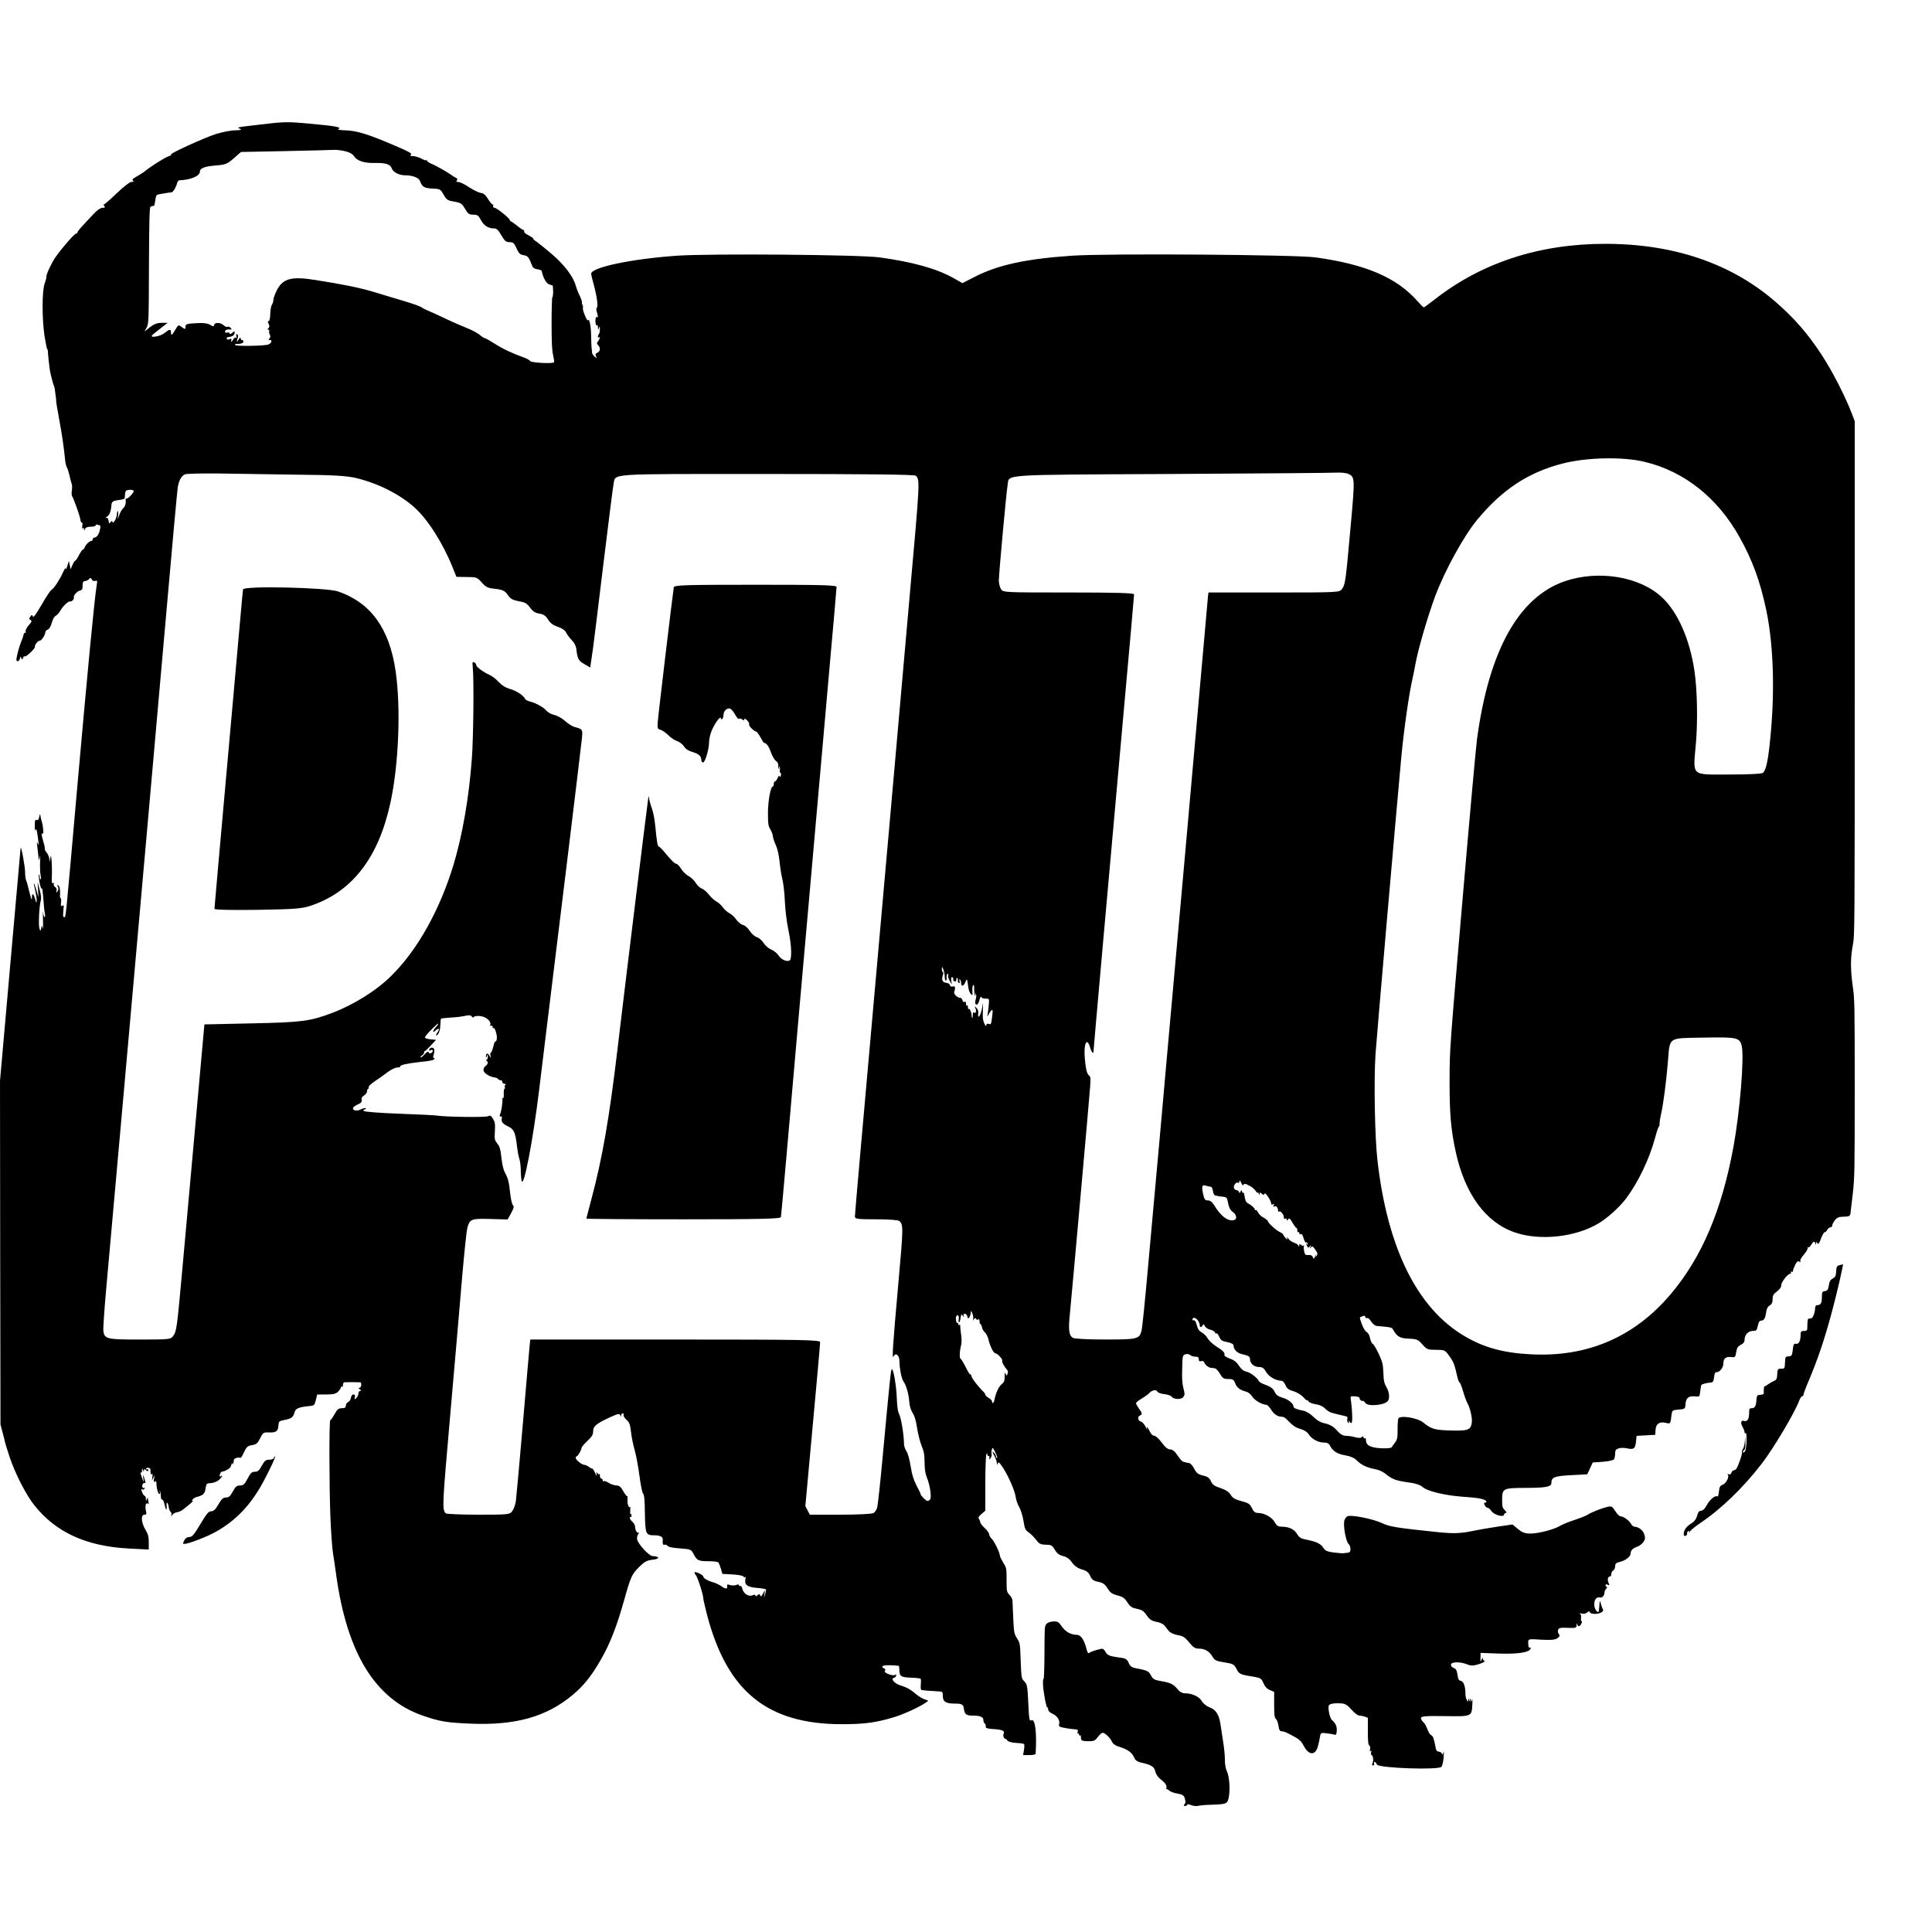
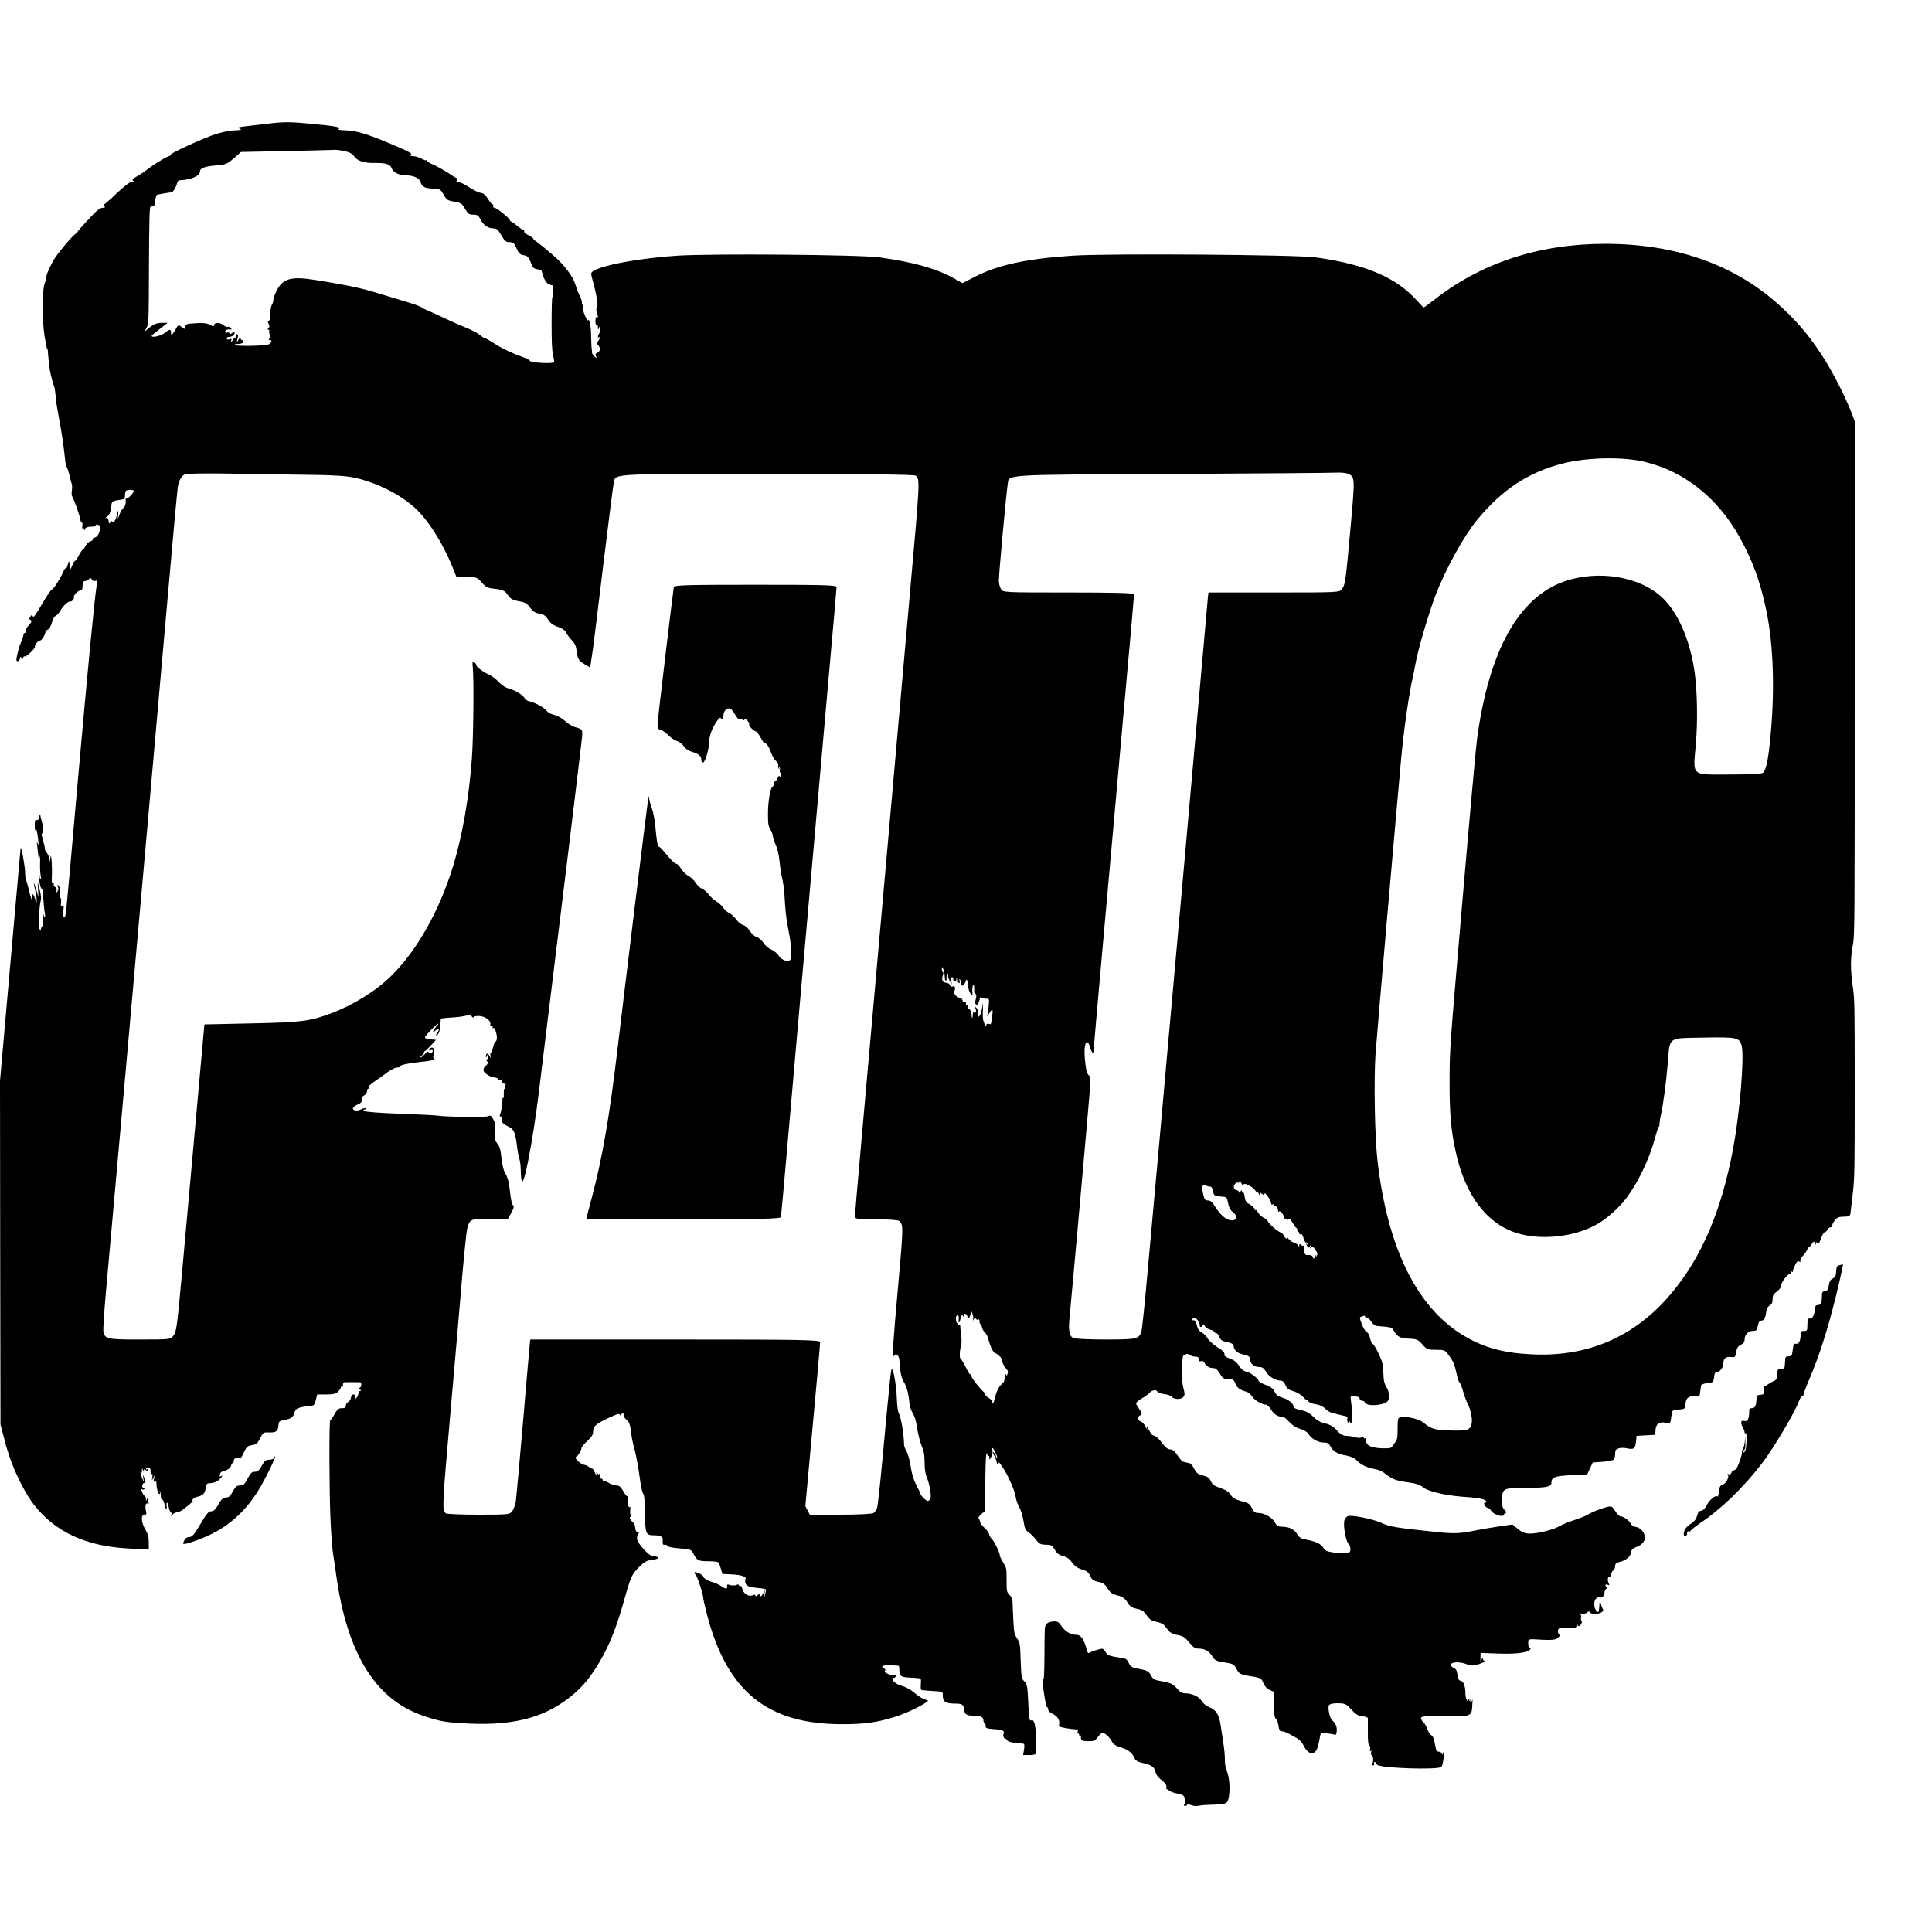
<svg xmlns="http://www.w3.org/2000/svg" width="180pt" height="180pt" viewBox="0 0 180 180" preserveAspectRatio="xMidYMid meet">
  <g transform="translate(0,180) scale(0.009,-0.016)" fill="#000000" stroke="none">
    <path d="M2685 10524 c-246 -16 -236 -15 -200 -24 22 -6 7 -8 -52 -9 -44 0 -132 -10 -195 -21 -120 -21 -493 -117 -468 -120 8 -2 -3 -6 -25 -10 -41 -8 -185 -59 -240 -85 -17 -8 -57 -22 -88 -32 -43 -13 -53 -19 -40 -25 13 -5 9 -7 -15 -7 -20 -1 -78 -26 -153 -66 -66 -36 -126 -65 -132 -65 -7 0 -6 -4 3 -10 11 -7 7 -10 -18 -10 -21 0 -58 -14 -95 -37 -128 -76 -162 -98 -165 -105 -2 -5 -8 -8 -14 -8 -21 0 -203 -122 -238 -159 -52 -55 -70 -80 -70 -94 0 -7 -8 -23 -17 -37 -29 -41 -29 -206 -2 -307 13 -45 26 -80 29 -78 3 2 6 -4 6 -13 1 -19 12 -76 20 -107 6 -22 36 -87 44 -95 5 -5 8 -15 15 -50 2 -8 4 -17 5 -20 1 -3 2 -9 1 -13 -1 -5 14 -55 32 -110 29 -88 45 -148 63 -244 2 -12 10 -28 17 -35 7 -7 19 -29 27 -48 7 -19 17 -40 22 -47 5 -6 6 -23 2 -38 -4 -15 -3 -30 2 -34 15 -11 82 -116 86 -137 2 -10 9 -18 15 -17 6 1 9 -6 5 -19 -3 -14 -1 -19 6 -14 7 4 12 1 12 -6 0 -10 2 -10 9 1 6 9 27 14 60 14 28 0 51 3 51 7 0 5 8 7 17 5 10 -2 22 -4 26 -4 13 -1 3 -34 -16 -53 -9 -10 -26 -18 -37 -18 -11 0 -20 -4 -20 -10 0 -5 -7 -10 -15 -10 -19 0 -58 -21 -68 -37 -4 -7 -13 -13 -19 -13 -6 0 -24 -15 -40 -32 -16 -18 -34 -33 -39 -33 -6 0 -19 -11 -29 -25 l-19 -25 -9 25 -9 24 -16 -29 c-9 -17 -16 -24 -17 -16 0 8 -12 -2 -27 -21 -37 -45 -93 -94 -119 -102 -11 -3 -58 -43 -103 -87 -60 -58 -86 -78 -91 -68 -7 10 -12 10 -25 -1 -16 -13 -16 -15 1 -20 16 -6 13 -11 -19 -31 -21 -13 -35 -30 -32 -37 3 -7 0 -10 -5 -7 -6 3 -13 -2 -17 -12 -3 -10 -15 -29 -26 -43 -19 -25 -47 -85 -47 -101 0 -16 30 -10 37 7 5 13 7 13 14 2 7 -11 11 -10 18 2 6 8 13 12 16 8 8 -8 108 44 106 55 -3 13 31 36 53 37 18 0 56 35 56 50 0 5 11 11 25 14 16 4 32 20 42 41 10 21 26 36 42 40 14 4 35 18 48 31 22 24 84 56 100 52 15 -3 43 14 38 23 -8 11 36 38 66 41 19 2 24 8 24 27 0 21 5 26 28 28 16 1 34 7 42 13 9 7 16 6 24 -3 6 -8 22 -12 36 -10 23 5 24 4 15 -28 -24 -88 -89 -468 -195 -1139 -134 -856 -123 -790 -141 -790 -12 0 -13 8 -8 37 6 32 5 35 -11 29 -14 -5 -17 -2 -13 19 3 14 1 25 -4 25 -5 0 -8 6 -7 13 4 32 -2 55 -17 61 -14 5 -15 4 -5 -7 9 -11 8 -17 -4 -27 -13 -11 -14 -10 -10 3 4 10 -1 17 -14 22 -12 4 -18 11 -15 17 5 7 2 9 -8 6 -12 -5 -14 3 -11 45 2 29 0 68 -3 87 -7 34 -7 34 -14 10 -7 -22 -8 -23 -9 -4 -1 12 -13 29 -27 39 -14 9 -23 19 -20 22 2 3 -4 22 -15 41 -21 41 -24 56 -8 47 13 -9 8 42 -8 70 -6 11 -12 25 -13 30 -3 18 -8 17 -15 -4 -4 -13 -13 -18 -25 -16 -17 3 -20 -2 -20 -33 0 -24 3 -32 9 -24 6 9 12 0 20 -32 14 -55 14 -65 0 -46 -8 11 -9 8 -4 -14 3 -15 9 -42 12 -60 7 -31 7 -31 15 -6 5 16 6 7 3 -28 -2 -29 0 -64 5 -77 6 -16 6 -25 0 -25 -6 0 -10 7 -10 17 0 9 -3 13 -7 10 -9 -9 18 -88 28 -81 8 4 11 -12 23 -96 2 -19 7 -43 11 -52 4 -10 3 -18 -3 -18 -6 0 -13 12 -16 28 -2 15 -3 -4 -1 -43 2 -38 0 -61 -4 -51 -7 19 -8 19 -15 0 -7 -18 -8 -18 -18 0 -11 20 -3 124 13 160 8 16 5 32 -11 66 l-21 45 5 -45 4 -45 -23 45 c-27 51 -33 47 -10 -7 8 -19 15 -45 15 -57 -1 -17 -4 -15 -18 12 -19 34 -32 33 -32 -2 0 -12 -11 6 -25 38 -13 32 -29 64 -34 69 -6 6 -11 27 -11 45 0 38 -43 166 -47 142 -2 -8 -50 -316 -108 -685 l-105 -669 2 -1001 3 -1000 22 -47 c13 -26 23 -49 23 -52 0 -3 22 -43 49 -89 58 -98 169 -220 255 -281 223 -159 540 -240 979 -253 l207 -6 0 41 c0 34 -6 47 -35 75 -44 42 -49 87 -10 87 22 0 24 2 14 27 -10 27 4 48 25 36 5 -4 7 1 3 11 -4 10 -7 21 -7 24 0 4 -5 0 -10 -8 -8 -13 -10 -12 -10 3 0 9 -6 17 -13 17 -7 0 -18 10 -26 21 -11 19 -11 21 3 16 8 -3 18 -1 22 5 4 6 3 8 -4 4 -6 -3 -14 -1 -18 5 -8 13 15 31 29 22 5 -3 3 5 -3 18 -18 35 -23 38 -16 9 6 -20 5 -22 -4 -10 -22 31 -33 53 -21 46 6 -4 11 0 11 11 0 15 2 16 10 3 7 -11 10 -11 10 -2 0 8 5 10 13 5 18 -11 38 -13 31 -2 -3 5 -10 6 -16 3 -6 -4 -8 -2 -5 4 7 10 47 5 45 -7 -2 -20 3 -31 14 -25 8 5 9 0 5 -17 -6 -23 -6 -24 10 -4 15 19 15 19 8 -4 -6 -20 -4 -23 9 -18 11 5 16 1 16 -14 0 -26 17 -59 31 -59 6 0 7 6 3 13 -4 7 -3 9 2 4 5 -5 9 -18 9 -30 1 -13 6 -21 14 -19 7 1 18 -11 24 -28 13 -34 28 -41 22 -10 -6 29 13 25 21 -4 3 -14 12 -27 21 -30 8 -4 11 -11 7 -18 -6 -10 -3 -9 9 0 9 8 31 15 49 16 18 1 47 9 63 16 73 32 109 50 100 50 -21 0 13 20 40 23 67 9 85 19 93 49 7 29 11 31 57 32 28 1 65 10 83 19 33 18 44 31 17 21 -11 -5 -13 -2 -9 10 3 9 15 17 25 17 10 1 22 2 27 4 49 13 60 19 68 38 6 12 9 16 7 9 -1 -7 2 -10 7 -7 6 3 10 13 10 21 0 12 38 20 72 15 4 0 20 15 35 34 25 30 37 36 82 40 45 4 57 10 84 40 29 33 35 35 87 34 76 -2 98 6 102 39 3 25 7 27 58 33 77 8 95 16 108 43 11 25 40 32 162 39 40 2 47 5 59 34 l15 33 94 0 c71 0 101 4 123 17 16 10 29 21 29 26 0 4 5 5 10 2 6 -3 10 1 10 9 0 9 6 16 13 17 14 1 147 1 165 0 19 -1 14 -31 -5 -32 -15 0 -15 -2 2 -9 17 -7 17 -9 3 -9 -10 -1 -18 -8 -18 -16 0 -8 -10 -19 -22 -26 -18 -10 -20 -9 -15 5 5 12 1 16 -14 16 -12 0 -23 -8 -26 -19 -3 -11 -16 -22 -29 -25 -13 -4 -24 -13 -24 -21 0 -11 -11 -15 -41 -15 -34 0 -47 -6 -76 -35 -19 -19 -39 -35 -44 -35 -13 0 -11 -403 2 -574 6 -78 17 -166 25 -196 9 -30 24 -89 34 -130 112 -456 402 -722 891 -819 185 -36 250 -42 511 -48 459 -10 776 41 1043 166 114 53 196 110 293 205 95 92 166 194 242 346 70 141 80 152 157 196 56 31 79 38 143 42 74 5 70 19 -6 21 -35 1 -147 69 -158 96 -4 11 0 23 11 32 10 8 13 12 8 9 -16 -7 -40 11 -40 31 0 10 -12 24 -27 31 -16 7 -28 18 -28 23 0 6 4 8 8 5 5 -3 9 1 9 9 0 8 -4 12 -9 9 -5 -3 -6 7 -4 21 3 15 2 25 -1 21 -12 -12 -31 16 -27 40 2 13 1 23 -4 22 -5 -2 -23 12 -41 30 -25 24 -41 32 -69 32 -20 0 -56 7 -80 15 -24 9 -48 13 -53 10 -5 -4 -9 -1 -9 4 0 6 -7 11 -15 11 -8 0 -15 8 -15 17 0 9 -3 13 -7 10 -3 -4 -12 -2 -20 5 -11 9 -12 7 -7 -8 5 -12 -1 -10 -15 8 -12 15 -25 27 -29 26 -4 -1 -20 4 -35 10 -16 7 -36 12 -46 12 -27 0 -91 29 -91 40 0 6 4 10 10 10 12 0 50 37 50 49 0 4 27 23 60 40 48 26 60 37 60 56 0 30 32 45 174 82 81 21 100 23 107 12 6 -10 9 -11 9 -1 0 6 7 12 16 12 8 0 12 -4 9 -10 -3 -5 10 -17 29 -27 32 -15 39 -25 51 -83 5 -25 20 -63 40 -105 13 -27 33 -90 45 -140 12 -52 27 -95 37 -102 13 -10 17 -34 19 -115 4 -122 9 -128 98 -128 57 0 89 -9 87 -24 -4 -25 1 -34 17 -31 9 1 22 0 27 -4 18 -10 39 -13 145 -18 99 -4 106 -6 130 -32 34 -38 50 -42 155 -42 50 0 95 -3 101 -7 6 -4 18 -21 27 -37 l15 -30 109 -3 c59 -2 110 -8 111 -13 2 -5 9 -6 15 -2 6 4 8 0 4 -9 -13 -36 14 -49 113 -54 52 -2 96 -7 99 -9 2 -3 -1 -15 -8 -27 l-12 -23 5 24 5 23 -21 -22 c-15 -16 -23 -19 -28 -10 -6 9 -13 9 -29 1 -12 -7 -21 -8 -21 -2 0 6 -11 6 -28 2 -38 -11 -95 8 -107 37 -5 12 -16 20 -22 17 -7 -2 -13 0 -13 4 0 5 -12 6 -27 2 -16 -4 -44 -4 -65 -1 -28 6 -35 4 -31 -7 7 -17 -18 -17 -61 1 -18 7 -53 17 -77 21 -59 9 -109 25 -109 35 0 9 -82 31 -90 24 -2 -3 3 -10 12 -15 18 -10 78 -114 78 -135 0 -7 19 -52 41 -101 209 -444 625 -633 1395 -633 227 0 352 9 534 40 103 17 273 61 340 88 24 9 23 10 -15 16 -22 4 -62 17 -90 30 -55 27 -100 41 -158 51 -46 7 -87 25 -87 37 0 4 6 8 14 8 8 0 18 5 22 12 5 8 2 9 -10 5 -23 -9 -123 13 -106 23 9 6 7 10 -9 15 -52 16 11 23 152 15 4 0 7 -11 7 -24 0 -37 18 -43 119 -45 52 -1 98 -4 101 -6 4 -2 5 -18 2 -35 -3 -20 0 -30 9 -31 15 -2 106 -6 177 -8 38 -1 42 -3 42 -26 0 -34 31 -45 123 -45 75 0 90 -5 95 -30 7 -32 25 -40 91 -40 80 0 111 -8 111 -26 0 -8 6 -17 14 -20 8 -3 13 -11 10 -18 -3 -8 17 -12 68 -14 101 -3 132 -10 118 -27 -7 -9 -6 -16 5 -25 8 -7 15 -9 15 -6 0 4 6 1 14 -6 8 -9 42 -15 92 -17 43 -1 82 -4 85 -7 4 -2 4 -18 -1 -34 l-9 -30 65 0 c35 0 64 3 65 8 13 124 -5 204 -42 195 -23 -6 -26 2 -34 97 -8 103 -12 113 -44 131 -27 16 -28 20 -35 119 -6 99 -7 104 -38 130 -29 26 -32 34 -39 116 -4 49 -8 96 -8 104 -1 9 -14 24 -31 33 -29 17 -30 21 -30 87 0 67 -1 71 -35 101 -19 18 -35 36 -35 42 0 16 -57 82 -84 97 -14 7 -26 19 -26 26 0 6 -21 23 -46 36 -25 13 -46 28 -47 34 0 5 -6 14 -13 19 -11 8 -4 14 26 29 l40 19 0 156 c0 86 5 163 10 171 6 10 10 11 10 2 0 -6 6 -11 13 -10 6 2 11 -3 9 -11 -3 -12 0 -12 12 -2 9 7 14 17 11 21 -3 5 -2 17 2 27 7 17 11 16 36 -14 16 -18 24 -33 18 -33 -6 0 -11 4 -11 10 0 5 -10 15 -22 21 -20 10 -20 8 5 -18 15 -16 27 -36 27 -44 0 -10 2 -11 8 -2 6 10 14 9 32 -5 61 -45 145 -148 154 -188 4 -17 20 -44 36 -59 17 -17 36 -50 45 -81 13 -46 19 -54 56 -68 23 -9 57 -29 77 -44 29 -22 45 -26 98 -27 55 0 66 -3 93 -29 23 -22 45 -31 85 -37 38 -5 67 -16 93 -37 27 -21 57 -33 103 -41 50 -8 69 -17 85 -37 18 -22 33 -29 83 -35 48 -5 69 -13 96 -37 34 -30 47 -34 134 -47 28 -5 54 -17 72 -35 21 -20 44 -31 77 -35 79 -10 88 -13 126 -43 27 -22 51 -31 98 -36 35 -3 72 -13 83 -21 12 -8 32 -23 45 -32 14 -10 52 -20 90 -24 55 -5 76 -12 120 -42 43 -30 63 -37 100 -37 63 0 109 -15 142 -46 23 -22 39 -27 124 -34 90 -8 100 -11 125 -38 28 -31 36 -33 191 -47 58 -6 69 -10 88 -36 14 -19 36 -33 66 -40 l45 -11 0 -74 c0 -62 3 -75 19 -84 11 -5 22 -23 26 -40 5 -22 13 -30 28 -31 30 -1 41 -3 127 -29 56 -16 83 -30 105 -55 53 -58 123 -59 149 -2 8 17 17 42 21 55 6 22 11 23 68 19 34 -2 71 -6 82 -8 15 -3 21 2 23 22 3 26 -11 44 -51 64 -22 11 -44 72 -30 85 9 9 57 14 128 11 39 -1 63 -9 105 -36 30 -19 66 -35 81 -35 15 0 41 -3 58 -6 l31 -7 0 -77 c0 -60 3 -79 15 -84 9 -3 12 -12 8 -22 -4 -12 -3 -15 5 -10 8 5 10 2 6 -8 -3 -9 -2 -16 4 -16 16 0 23 -31 11 -46 -9 -11 -8 -14 5 -14 10 0 14 5 11 10 -10 16 17 12 29 -5 16 -21 642 -33 668 -13 10 7 20 33 23 58 3 29 2 38 -3 26 -6 -14 -11 -16 -16 -8 -4 7 -18 12 -32 12 -15 0 -27 7 -30 17 -18 57 -29 74 -48 79 -13 3 -30 19 -40 35 -10 17 -29 35 -42 41 -13 6 -24 17 -24 24 0 10 51 13 250 11 281 -2 275 -4 282 73 3 25 3 36 1 26 -4 -16 -7 -17 -14 -5 -7 12 -9 12 -9 -1 0 -13 -1 -13 -10 0 -8 12 -10 12 -10 1 0 -11 -3 -11 -15 -1 -8 7 -15 23 -15 36 0 44 -18 72 -46 76 -22 2 -30 10 -36 36 -7 25 -15 34 -38 39 -17 3 -30 12 -30 19 0 18 97 19 169 2 40 -9 66 -8 123 2 40 8 65 15 56 18 -10 2 -18 8 -18 15 0 6 -6 3 -13 -7 -11 -16 -13 -14 -11 11 l1 28 200 -4 c190 -3 305 7 318 29 3 4 -1 7 -8 6 -13 -1 -17 5 -17 33 0 17 8 18 135 13 97 -3 143 -1 166 8 27 12 29 15 16 25 -10 7 -13 16 -7 25 7 11 30 13 99 11 82 -2 91 -1 92 16 0 10 3 13 6 6 6 -17 28 -16 43 2 7 9 8 15 2 15 -5 0 -8 9 -5 19 3 13 -1 21 -14 25 -10 3 -1 3 19 0 21 -3 47 0 59 7 15 7 24 8 28 1 8 -13 87 -13 121 0 13 5 20 12 14 16 -5 4 -15 18 -21 32 -9 19 -12 21 -14 8 -1 -10 -3 -22 -4 -28 -1 -5 -3 -14 -4 -19 -2 -20 -40 2 -46 27 -8 32 18 55 56 50 25 -4 49 11 49 31 0 6 8 15 18 20 9 6 11 11 5 11 -7 0 -13 4 -13 9 0 5 10 7 23 3 19 -5 20 -4 9 11 -15 18 -8 37 14 37 8 0 14 6 14 14 0 8 9 18 20 21 11 3 20 15 20 25 0 15 10 20 48 25 60 8 112 31 112 49 0 18 23 31 70 40 19 3 46 15 60 25 21 17 23 22 13 44 -11 25 -61 47 -105 47 -9 0 -23 7 -32 15 -20 21 -79 45 -108 45 -13 0 -39 14 -57 31 -32 28 -37 30 -85 24 -63 -9 -166 -32 -203 -46 -16 -6 -76 -19 -134 -30 -58 -10 -125 -26 -149 -34 -60 -21 -224 -45 -309 -45 -53 0 -82 6 -126 26 l-58 27 -146 -12 c-80 -7 -180 -16 -221 -21 -171 -20 -229 -22 -417 -11 -411 24 -489 31 -563 51 -96 26 -333 52 -364 40 -13 -5 -26 -16 -30 -25 -12 -33 17 -121 45 -136 11 -5 19 -19 19 -29 0 -16 -7 -20 -32 -22 -18 -1 -40 -2 -48 -3 -8 0 -52 2 -97 5 -65 5 -88 11 -105 28 -25 23 -76 36 -178 47 -50 5 -71 12 -91 31 -31 29 -81 43 -156 44 -43 0 -56 5 -76 25 -26 29 -109 55 -172 55 -32 0 -46 6 -66 29 -21 24 -37 30 -109 40 -65 10 -91 18 -110 37 -18 16 -49 28 -105 39 -61 11 -84 20 -100 40 -15 19 -34 27 -82 33 -51 7 -67 14 -91 40 -18 19 -41 33 -56 33 -14 1 -30 3 -36 4 -5 1 -16 3 -24 4 -8 0 -33 17 -56 36 -30 25 -52 35 -76 35 -25 0 -50 11 -88 40 -30 23 -64 40 -79 40 -15 0 -33 10 -45 25 -21 26 -38 34 -26 13 3 -7 -4 -1 -17 14 -13 15 -35 28 -48 30 -31 4 -39 28 -12 35 28 7 27 15 -9 41 -16 13 -30 26 -30 31 0 4 26 16 58 27 31 10 68 25 81 33 27 17 73 21 83 7 3 -5 35 -12 70 -14 35 -2 69 -9 77 -15 21 -17 103 -18 122 -1 15 13 15 18 -1 52 -12 27 -15 57 -12 113 3 76 4 77 34 83 16 3 38 1 48 -4 10 -6 35 -10 54 -10 26 0 36 -4 36 -15 0 -11 7 -14 25 -11 14 3 28 -1 32 -8 9 -14 39 -28 68 -31 11 0 30 -2 42 -3 12 -1 36 -16 53 -32 26 -26 38 -30 85 -30 47 0 57 -3 71 -24 16 -26 52 -41 116 -50 20 -3 48 -16 62 -29 23 -21 102 -47 145 -47 10 0 32 -13 50 -29 30 -27 68 -41 115 -41 11 0 31 -6 42 -13 72 -41 92 -49 147 -58 36 -6 71 -18 82 -29 30 -28 100 -50 158 -50 37 0 54 -5 67 -20 26 -30 79 -48 161 -55 49 -5 88 -14 114 -29 46 -26 104 -42 190 -51 33 -3 78 -14 100 -24 77 -35 111 -42 232 -52 85 -6 134 -15 160 -28 47 -24 225 -48 403 -56 169 -6 242 -14 255 -26 5 -6 2 -9 -9 -9 -15 0 -16 -3 -6 -15 7 -8 20 -15 30 -15 9 0 27 -8 39 -19 25 -21 124 -38 129 -22 2 6 11 11 20 11 11 1 8 6 -10 16 -23 12 -28 21 -28 52 0 76 2 77 237 78 216 0 273 6 273 29 0 33 32 40 202 45 l169 5 29 35 28 34 103 4 c57 2 110 9 117 14 6 6 12 21 12 34 0 19 7 24 36 30 20 4 60 4 89 0 69 -8 83 -2 91 40 l6 33 97 3 96 3 3 28 c4 36 40 50 104 42 51 -7 50 -8 62 47 6 26 9 27 74 30 65 3 67 4 70 31 4 36 32 49 95 46 51 -3 51 -3 58 29 4 18 8 35 11 37 5 5 57 13 94 14 27 1 32 6 38 31 4 23 11 30 29 30 30 0 67 27 67 49 0 30 25 42 76 39 46 -3 48 -2 57 28 7 25 17 34 48 43 28 8 39 17 39 31 0 27 38 50 85 50 36 0 42 3 52 30 8 22 18 30 36 30 28 0 42 14 51 52 4 17 16 30 36 36 23 8 30 17 30 37 0 21 8 29 45 45 30 13 45 25 45 38 0 17 75 70 93 64 4 -1 7 3 7 9 0 5 5 7 10 4 6 -3 10 -2 10 3 0 5 10 21 23 36 17 19 29 25 42 20 12 -5 16 -4 12 3 -4 6 13 23 38 38 24 16 41 33 38 38 -3 6 -2 7 4 4 5 -4 19 3 31 13 24 23 38 25 45 8 4 -10 6 -9 6 1 1 10 4 11 14 2 11 -8 19 -3 38 27 13 20 31 37 39 37 8 0 20 6 25 13 6 7 20 14 32 15 12 0 21 5 20 10 -1 5 11 19 26 30 22 17 42 22 93 22 48 0 65 4 69 15 2 8 13 62 25 119 19 96 20 140 20 615 0 480 -1 518 -20 591 -25 99 -25 166 0 240 20 57 20 84 20 1555 l0 1497 -26 39 c-70 104 -203 250 -319 350 -140 120 -275 208 -470 304 -459 225 -1056 340 -1768 340 -686 0 -1284 -111 -1770 -326 -55 -24 -103 -44 -108 -44 -5 0 -34 16 -65 36 -215 137 -531 214 -1054 255 -209 16 -2150 24 -2518 10 -480 -18 -775 -54 -1018 -125 l-121 -35 -94 30 c-176 55 -416 93 -764 120 -207 16 -1740 23 -2092 10 -469 -18 -893 -68 -893 -105 0 -6 9 -29 20 -50 35 -70 54 -137 40 -146 -9 -6 -9 -13 -1 -28 13 -25 14 -35 2 -28 -5 3 -11 -1 -15 -9 -7 -19 3 -47 15 -39 5 3 9 -3 9 -13 0 -15 2 -16 10 -3 8 12 10 11 10 -7 0 -12 -4 -25 -10 -28 -5 -3 -10 -11 -10 -16 0 -6 5 -7 10 -4 17 11 11 -7 -7 -21 -17 -13 -17 -15 0 -25 25 -15 21 -36 -9 -43 -21 -6 -23 -10 -14 -21 10 -12 8 -12 -14 -2 -14 7 -26 17 -27 22 0 6 -2 19 -5 30 -2 11 -4 45 -5 75 -1 51 -19 97 -31 85 -9 -10 -59 57 -54 71 3 7 1 16 -5 19 -5 4 -7 10 -5 14 3 3 -8 22 -24 40 -16 18 -34 45 -41 59 -22 49 -120 122 -244 181 -66 32 -137 64 -157 72 -21 7 -38 16 -38 19 0 4 -22 12 -50 20 -27 7 -47 17 -44 22 3 4 0 8 -6 8 -6 0 -36 11 -66 25 -30 14 -59 25 -63 25 -5 0 -11 3 -13 8 -5 12 -137 72 -159 72 -11 0 -17 5 -14 10 3 6 0 10 -7 10 -7 0 -29 15 -48 33 -25 22 -45 32 -70 33 -19 1 -73 15 -120 32 -47 18 -98 32 -115 32 -21 0 -26 3 -16 9 10 7 8 10 -10 16 -13 3 -33 10 -44 15 -36 15 -169 58 -205 65 -19 4 -41 12 -47 17 -7 6 -13 8 -13 5 0 -3 -21 1 -47 9 -25 8 -65 14 -87 15 -31 0 -36 2 -21 8 14 6 -23 18 -135 45 -304 74 -424 95 -545 97 -63 1 -89 4 -70 8 40 10 -45 18 -305 31 -230 12 -265 11 -515 -6z m884 -154 c48 -6 82 -17 95 -29 32 -28 106 -42 224 -40 105 1 153 -8 167 -31 14 -23 77 -41 143 -41 75 0 137 -14 149 -32 25 -38 43 -43 155 -46 51 -1 61 -5 91 -35 30 -30 41 -34 110 -40 68 -7 79 -11 111 -42 30 -29 42 -34 85 -34 42 0 54 -4 78 -30 30 -33 77 -50 135 -50 29 0 45 -8 78 -40 35 -34 48 -40 85 -40 37 0 47 -5 72 -36 24 -30 37 -37 74 -40 43 -4 52 -10 87 -60 8 -13 27 -20 55 -22 23 -1 43 -6 45 -10 13 -37 44 -70 73 -77 19 -4 36 -7 39 -7 3 0 5 -15 6 -34 0 -19 -3 -34 -8 -34 -4 0 -8 -68 -8 -150 0 -111 4 -160 15 -186 8 -20 13 -39 11 -43 -7 -10 -235 -4 -249 7 -6 6 -37 15 -67 21 -112 22 -217 50 -300 80 -47 17 -91 31 -98 31 -7 0 -33 9 -58 21 -25 11 -85 29 -132 39 -48 11 -148 35 -222 55 -74 20 -153 40 -175 45 -22 5 -52 13 -67 19 -26 10 -93 23 -293 56 -44 7 -134 23 -200 34 -145 25 -331 46 -615 71 -244 22 -332 8 -394 -60 -20 -22 -36 -47 -36 -56 0 -9 -7 -22 -15 -28 -8 -6 -16 -30 -17 -53 -2 -28 -8 -43 -17 -43 -11 0 -11 -3 0 -16 10 -13 10 -17 -2 -25 -12 -7 -12 -9 0 -9 8 0 11 -3 8 -7 -4 -3 -2 -13 5 -20 9 -11 9 -17 -3 -24 -11 -7 -11 -9 4 -9 29 0 19 -18 -15 -26 -41 -9 -338 -11 -344 -3 -2 4 2 7 9 6 43 -1 77 4 77 13 0 6 -7 10 -15 10 -8 0 -15 5 -15 11 0 6 -7 3 -16 -5 -21 -21 -27 -20 -15 3 8 14 7 20 -4 24 -10 4 -12 1 -8 -10 4 -10 2 -14 -4 -10 -6 4 -18 0 -26 -8 -18 -17 -31 -20 -22 -5 4 7 -2 9 -18 5 -14 -4 -27 -3 -30 2 -3 5 4 10 16 10 39 2 61 10 65 21 5 15 -4 15 -28 2 -11 -6 -21 -6 -24 -1 -3 5 -15 7 -26 4 -11 -3 -20 0 -20 6 0 10 25 15 60 12 11 -1 10 2 -3 10 -10 6 -24 8 -31 6 -8 -3 -26 1 -41 9 -34 17 -92 18 -98 2 -3 -10 -11 -10 -41 0 -25 9 -73 13 -147 10 -96 -3 -109 -5 -109 -21 0 -16 -3 -16 -37 -2 -36 15 -37 15 -68 -15 -35 -34 -45 -37 -45 -15 0 20 -16 19 -69 -5 -38 -18 -144 -29 -129 -14 3 3 41 21 84 39 l79 35 -62 0 c-45 0 -78 -7 -120 -25 l-57 -26 22 24 c21 23 22 28 24 363 2 262 6 339 16 340 6 1 15 3 20 4 4 1 10 2 15 1 4 -1 10 13 14 30 3 17 11 32 17 34 9 3 114 13 152 15 15 0 49 32 57 53 3 9 14 17 24 17 121 3 213 25 213 52 0 18 49 29 157 34 110 5 123 8 193 42 l75 37 450 5 c248 3 473 6 500 7 28 2 83 -2 124 -7z m13461 -1810 c406 -55 750 -209 975 -435 134 -134 215 -257 279 -427 78 -209 92 -493 36 -780 -20 -105 -40 -152 -69 -168 -13 -6 -141 -10 -345 -10 -409 0 -380 -15 -350 181 20 132 14 312 -15 422 -48 183 -171 341 -333 427 -230 123 -660 163 -1012 95 -475 -93 -783 -404 -906 -919 -11 -44 -79 -468 -151 -941 -130 -850 -132 -862 -133 -1040 -1 -200 13 -291 64 -423 95 -245 310 -410 610 -468 260 -51 633 -28 870 53 93 31 217 95 283 144 124 93 242 231 299 351 18 38 36 68 41 68 4 0 7 8 7 19 0 10 7 34 15 53 23 56 53 185 70 298 23 156 -7 144 368 148 347 4 377 0 397 -48 28 -67 -19 -385 -86 -590 -121 -368 -326 -639 -643 -852 -378 -253 -866 -372 -1456 -354 -283 8 -484 39 -688 107 -486 162 -793 510 -897 1019 -28 133 -39 463 -21 620 10 88 217 1426 267 1730 28 167 82 379 119 465 7 17 18 50 26 74 25 83 130 285 207 401 98 147 295 349 432 442 258 176 526 276 880 328 248 37 634 42 860 10z m-13950 -74 c387 -2 510 -7 610 -20 226 -31 448 -94 601 -171 137 -69 294 -208 394 -348 l40 -56 106 -1 c100 0 107 -1 155 -31 38 -25 63 -33 114 -36 104 -6 128 -12 160 -40 25 -20 47 -27 110 -34 66 -6 86 -13 117 -37 29 -22 52 -31 96 -35 45 -4 65 -12 91 -35 24 -21 52 -33 101 -42 43 -8 73 -20 84 -32 9 -11 35 -31 59 -45 28 -16 44 -34 48 -51 12 -60 22 -69 83 -89 l61 -20 9 36 c5 20 14 54 20 76 6 22 53 240 106 485 53 245 101 458 107 473 24 61 -90 57 1581 57 1023 0 1535 -3 1547 -10 44 -24 45 -21 -65 -712 -57 -365 -147 -935 -199 -1268 -100 -636 -219 -1391 -311 -1971 -30 -190 -55 -353 -55 -362 0 -15 21 -17 221 -17 131 0 228 -4 239 -10 42 -22 42 -35 -10 -361 -60 -376 -68 -451 -49 -427 20 24 59 7 60 -27 1 -14 2 -28 3 -32 11 -48 21 -71 40 -88 30 -26 52 -70 59 -119 4 -25 16 -48 36 -65 20 -18 34 -45 44 -84 9 -33 28 -77 43 -99 31 -44 34 -53 36 -118 1 -30 9 -55 24 -75 31 -42 50 -115 32 -126 -7 -5 -19 -9 -26 -9 -15 0 -72 31 -72 40 0 3 -19 26 -43 51 -31 34 -47 63 -60 111 -12 41 -28 74 -43 87 -13 11 -24 29 -25 38 -3 65 -30 157 -55 184 -10 11 -17 42 -20 83 -4 70 -32 168 -50 173 -11 4 -18 -33 -98 -518 -24 -147 -49 -276 -56 -288 -6 -12 -22 -26 -36 -31 -14 -6 -166 -10 -343 -10 l-318 0 -23 25 -23 25 36 222 c75 457 117 719 117 733 0 13 -194 15 -1500 15 l-1500 0 -5 -22 c-3 -13 -34 -216 -70 -453 -36 -236 -70 -447 -75 -467 -6 -20 -22 -46 -37 -57 -25 -20 -38 -21 -352 -21 -179 0 -331 4 -337 8 -38 25 -37 35 50 594 47 299 101 653 121 788 21 135 44 260 52 278 26 54 39 57 238 54 l180 -3 35 36 c32 33 33 38 18 49 -9 6 -21 38 -27 69 -12 65 -22 87 -55 120 -14 14 -27 45 -35 84 -10 51 -17 66 -43 84 -28 21 -30 25 -25 72 4 44 1 53 -20 73 -19 18 -30 21 -52 14 -27 -7 -443 -4 -526 4 -22 2 -200 7 -395 11 -195 4 -359 11 -364 16 -6 6 -3 9 9 9 10 0 15 3 12 6 -4 4 -26 1 -51 -6 -43 -12 -91 -6 -81 9 2 5 25 14 49 20 34 8 44 15 40 26 -4 11 3 19 25 26 17 6 31 17 31 25 0 8 5 14 11 14 5 0 8 4 5 9 -3 5 25 20 62 34 37 14 96 37 132 53 36 15 82 28 102 28 20 0 35 3 32 7 -4 7 72 17 201 25 117 7 144 10 152 18 3 3 1 6 -6 6 -9 0 -9 5 -1 20 6 11 8 25 5 30 -8 13 -42 13 -51 -1 -4 -8 0 -9 15 -4 11 3 21 2 21 -3 0 -14 -38 -22 -43 -9 -2 7 -18 2 -41 -12 -20 -13 -39 -21 -42 -18 -3 3 4 8 15 12 12 3 21 11 21 16 0 5 4 9 9 9 5 0 33 15 62 33 l53 32 -57 3 c-31 2 -57 6 -57 10 0 8 20 21 86 58 53 30 71 31 26 3 -35 -23 -38 -38 -4 -20 34 18 49 12 22 -9 -14 -11 -20 -20 -15 -19 22 0 41 26 43 58 2 19 4 37 7 39 2 2 48 5 102 7 54 1 122 6 150 10 36 5 57 4 67 -4 8 -7 17 -8 20 -3 2 4 29 7 59 6 62 -2 121 -28 113 -49 -3 -9 0 -12 10 -8 7 3 14 -1 14 -8 0 -7 3 -9 6 -6 12 12 43 -39 37 -61 -3 -12 -9 -19 -14 -16 -5 2 -15 -11 -23 -31 -8 -19 -20 -35 -25 -35 -6 0 -7 -8 -4 -17 7 -17 6 -17 -11 0 -18 18 -36 15 -36 -6 0 -7 4 -6 10 3 8 13 10 12 10 -2 0 -10 -6 -18 -12 -19 -10 0 -10 -2 0 -6 19 -7 14 -19 -13 -31 -16 -7 -23 -17 -19 -27 6 -15 69 -37 116 -39 15 -1 30 -5 34 -9 4 -4 16 -7 26 -7 10 0 18 -4 18 -10 0 -5 10 -10 23 -11 12 0 16 -3 9 -6 -6 -2 -10 -9 -6 -14 3 -5 1 -9 -4 -9 -5 0 -8 -13 -7 -30 1 -16 -2 -27 -7 -24 -5 3 -8 0 -7 -7 3 -19 -11 -71 -24 -87 -9 -11 -3 -16 15 -13 4 0 5 -5 2 -13 -7 -18 12 -31 69 -46 57 -15 72 -35 88 -110 6 -30 17 -65 25 -77 8 -12 14 -42 15 -65 0 -24 4 -52 9 -63 20 -50 117 232 181 528 23 106 61 282 85 392 95 429 353 1622 359 1661 7 47 5 48 -71 60 -27 3 -74 20 -105 36 -31 16 -81 31 -110 35 -30 3 -65 14 -79 23 -31 21 -110 46 -172 55 -26 3 -50 11 -54 16 -11 19 -95 49 -159 58 -39 6 -79 20 -111 39 -27 17 -71 36 -99 43 -65 16 -135 46 -135 57 0 6 -9 12 -21 15 -19 5 -20 3 -15 -28 13 -66 7 -409 -9 -530 -30 -229 -97 -446 -191 -622 -143 -264 -375 -497 -645 -646 -154 -86 -389 -168 -614 -216 -227 -48 -316 -54 -829 -60 l-490 -6 -28 -175 c-15 -96 -56 -355 -92 -575 -36 -220 -85 -528 -110 -685 -54 -334 -58 -352 -93 -379 -25 -20 -38 -21 -347 -21 -344 0 -364 3 -376 50 -3 14 9 117 27 230 18 113 105 660 193 1215 88 556 193 1222 234 1480 41 259 127 805 191 1215 64 410 120 759 126 776 12 37 37 63 73 72 14 4 173 6 353 5 181 -2 546 -5 813 -7z m10880 4 c67 -18 67 -24 20 -316 -50 -313 -54 -327 -87 -353 -25 -21 -35 -21 -704 -21 l-679 0 -5 -22 c-2 -13 -20 -124 -39 -248 -45 -288 -358 -2267 -391 -2465 -13 -82 -33 -211 -45 -285 -11 -74 -39 -243 -60 -375 -22 -132 -62 -384 -90 -560 -28 -176 -56 -331 -63 -344 -23 -48 -40 -51 -374 -51 -180 0 -323 4 -338 10 -40 15 -47 48 -29 143 19 108 200 1245 209 1319 6 49 5 59 -9 64 -23 9 -36 36 -46 101 -14 86 22 128 55 63 15 -28 35 -41 35 -21 0 11 148 947 310 1962 61 378 110 692 110 698 0 8 -190 11 -678 11 -669 0 -679 0 -700 20 -13 12 -22 33 -22 50 0 39 78 517 91 557 20 62 -106 58 1688 63 905 3 1681 6 1724 8 42 1 95 -2 117 -8z m-12577 -97 c5 -3 -8 -16 -29 -28 -21 -13 -42 -21 -47 -18 -4 2 -7 1 -6 -4 4 -25 -4 -41 -27 -53 -14 -8 -32 -26 -40 -40 l-15 -25 4 27 c2 15 0 25 -4 22 -5 -3 -9 -11 -9 -18 0 -21 -37 -59 -45 -46 -5 8 -11 8 -21 -1 -12 -10 -16 -9 -20 8 -4 15 -12 20 -27 17 -12 -2 -8 1 10 7 28 10 42 32 47 71 2 15 18 22 59 25 85 7 79 4 81 36 1 6 5 15 10 19 11 7 66 8 79 1z m8397 -2830 c0 -13 5 -23 10 -23 6 0 9 3 9 8 -3 18 2 32 12 32 5 0 8 -4 4 -10 -3 -5 4 -19 16 -31 l22 -22 -5 21 c-4 15 -2 22 8 22 8 0 13 -5 12 -11 -2 -6 5 -13 15 -14 10 -2 17 3 17 11 0 9 5 12 10 9 6 -4 8 -10 5 -15 -3 -4 2 -10 10 -13 10 -4 12 -1 8 10 -4 11 -2 14 5 9 7 -4 12 -14 12 -22 0 -21 27 -17 44 8 16 23 18 20 30 -32 3 -14 14 -31 25 -37 19 -12 20 -11 17 16 -2 17 2 32 9 35 8 3 11 -6 10 -25 -1 -17 3 -33 8 -36 6 -4 7 -1 2 8 -6 11 -5 11 4 3 10 -9 10 -17 2 -32 -6 -10 -7 -22 -4 -26 13 -13 30 -5 42 21 7 15 15 23 19 17 4 -5 24 -10 45 -9 38 0 38 0 33 -35 -3 -19 -8 -44 -12 -55 -6 -18 -5 -18 15 3 26 26 40 28 36 5 -14 -71 -14 -70 -40 -65 -17 3 -25 0 -25 -9 0 -8 -9 -3 -20 11 -16 20 -19 36 -15 80 3 42 2 48 -4 23 -9 -34 -28 -63 -41 -63 -5 0 -6 9 -3 19 3 13 -3 23 -19 32 -20 11 -22 11 -10 -3 14 -17 0 -34 -18 -23 -6 3 -10 -4 -10 -16 0 -20 -11 -22 -12 -2 0 18 -20 43 -29 38 -5 -4 -9 1 -9 10 0 9 -4 13 -10 10 -5 -3 -10 1 -10 10 0 11 -5 15 -15 11 -9 -3 -18 1 -21 9 -4 8 -14 15 -25 15 -29 0 -69 22 -61 34 15 25 10 36 -14 32 -14 -3 -27 0 -30 7 -2 7 -18 13 -36 14 -41 3 -53 15 -39 42 8 14 8 21 1 21 -5 0 -10 8 -10 18 1 15 2 15 15 -2 8 -11 15 -30 15 -43z m3090 -1214 c0 9 30 9 50 0 3 -1 10 -3 15 -4 21 -4 51 -19 68 -33 9 -8 17 -11 17 -6 0 5 5 2 10 -6 7 -11 10 -11 10 -2 0 10 5 10 21 1 16 -8 23 -8 29 0 7 12 70 -41 70 -59 0 -5 7 -6 17 -3 12 5 14 3 8 -7 -5 -8 -4 -11 3 -7 15 10 42 -3 42 -20 0 -8 4 -12 10 -8 13 8 50 -17 50 -33 0 -9 6 -12 15 -8 8 3 15 0 15 -6 0 -7 4 -7 14 1 11 10 21 6 45 -18 18 -17 36 -31 41 -31 6 0 10 -7 10 -16 0 -8 5 -12 10 -9 6 3 10 1 10 -5 0 -7 7 -10 15 -6 10 3 20 -5 30 -25 9 -16 20 -27 25 -24 5 3 12 0 16 -6 5 -8 3 -9 -7 -4 -12 8 -12 6 0 -8 11 -14 16 -15 29 -5 13 11 14 11 7 -2 -7 -12 -6 -13 6 -3 11 9 20 6 44 -13 25 -20 27 -25 16 -36 -11 -11 -13 -10 -7 2 4 8 0 6 -9 -5 -13 -17 -17 -18 -25 -5 -5 9 -22 13 -45 12 -29 -2 -37 2 -44 20 -5 13 -6 28 -3 33 3 6 2 7 -3 3 -4 -4 -16 -3 -26 3 -14 7 -19 6 -19 -3 0 -9 -3 -10 -8 -2 -4 6 -25 14 -47 18 -22 4 -49 15 -59 24 -11 10 -16 11 -12 4 7 -11 4 -12 -12 -3 -12 6 -23 15 -26 20 -3 5 -18 12 -32 15 -41 11 -118 49 -127 63 -4 7 -26 17 -48 23 -22 6 -47 20 -56 30 -9 10 -20 17 -25 14 -4 -3 -8 -2 -8 3 0 8 -36 26 -77 38 -13 4 -24 17 -28 36 -4 16 -10 27 -15 24 -5 -3 -11 1 -13 7 -4 10 -8 10 -15 -1 -7 -9 -12 -10 -16 -2 -4 6 -16 11 -26 11 -10 0 -22 5 -26 12 -9 14 23 38 42 31 8 -3 14 1 14 8 1 9 8 5 20 -10 11 -13 20 -18 20 -12z m-339 -9 c12 0 21 -10 25 -25 4 -16 14 -26 28 -27 11 -1 28 -2 36 -4 8 -1 30 -2 48 -3 22 -1 35 -7 38 -18 14 -43 28 -60 58 -71 34 -13 44 -39 17 -45 -60 -14 -142 19 -213 86 -20 18 -40 27 -64 27 -29 0 -36 5 -49 36 -18 45 -11 58 27 50 17 -3 39 -6 49 -6z m-2457 -773 c-6 -9 -4 -9 8 1 10 8 18 9 22 3 4 -6 13 -8 21 -4 9 3 15 -1 15 -11 0 -9 4 -16 9 -16 5 0 12 -8 16 -18 3 -11 17 -24 31 -31 14 -6 32 -27 40 -48 15 -34 49 -72 67 -73 20 0 76 -33 72 -41 -6 -9 19 -36 48 -54 12 -7 14 -14 7 -25 -9 -13 -11 -13 -20 0 -7 12 -10 8 -10 -16 0 -25 -6 -33 -32 -45 -30 -13 -60 -51 -74 -91 -7 -19 -24 -25 -24 -9 0 5 -16 15 -35 21 -19 6 -35 15 -35 18 0 4 -8 12 -18 17 -54 29 -121 78 -126 92 -4 9 -9 13 -12 10 -3 -3 -24 15 -46 41 -23 26 -47 48 -54 50 -14 3 -10 50 7 83 4 8 4 31 0 50 -4 19 -8 37 -9 42 -1 4 -2 12 -2 18 0 5 -4 7 -10 4 -5 -3 -10 -1 -10 5 0 6 -4 9 -9 6 -10 -6 -22 30 -13 38 14 15 33 5 27 -14 -3 -11 -2 -20 3 -20 6 0 13 12 16 26 6 22 9 24 23 12 12 -9 15 -9 9 0 -5 8 -1 12 12 12 11 0 23 -7 26 -16 5 -13 9 -14 21 -4 8 7 15 20 15 28 0 12 4 11 16 -6 8 -12 12 -28 8 -35z m4061 13 c3 -5 11 -7 18 -5 7 3 25 -6 41 -20 16 -14 43 -26 60 -26 154 -8 153 -8 168 -22 41 -41 70 -50 162 -52 84 -2 96 -5 141 -34 46 -29 55 -31 140 -31 90 0 93 -1 137 -35 45 -35 55 -49 82 -117 8 -21 20 -38 25 -38 6 0 22 -23 36 -50 14 -28 35 -60 46 -71 28 -28 52 -87 45 -113 -10 -41 -39 -48 -190 -46 -194 2 -224 7 -311 46 -62 29 -247 45 -260 23 -4 -6 -8 -36 -7 -65 0 -47 -4 -57 -27 -74 -14 -11 -31 -24 -36 -28 -6 -5 -58 -7 -115 -5 -108 4 -150 18 -150 49 0 8 -4 13 -9 9 -5 -3 -13 -1 -16 5 -4 7 -11 8 -18 2 -7 -6 -32 -6 -62 -2 -27 5 -72 9 -99 9 -37 1 -61 9 -97 32 -35 22 -68 33 -118 40 -47 5 -88 18 -123 38 -30 17 -75 33 -103 36 -73 8 -105 16 -105 25 0 17 -54 42 -113 51 -46 8 -67 16 -82 35 -15 18 -39 28 -89 39 -38 7 -72 18 -75 23 -13 18 -88 51 -129 55 -28 3 -54 15 -76 34 -23 21 -53 34 -95 42 -34 7 -59 16 -56 20 8 13 -14 27 -85 51 -36 13 -75 34 -88 46 -12 13 -39 28 -61 35 -28 8 -42 20 -52 43 -10 21 -20 30 -33 28 -10 -2 -15 1 -11 7 13 22 75 -9 75 -38 0 -13 22 -10 32 4 4 6 12 4 20 -6 7 -9 33 -19 58 -22 24 -3 46 -11 48 -16 2 -6 8 -8 13 -5 6 3 19 -6 30 -19 15 -21 31 -27 84 -32 41 -5 65 -12 65 -20 0 -23 35 -43 85 -50 71 -9 85 -14 85 -30 0 -24 43 -45 91 -45 37 0 52 -6 76 -29 29 -28 101 -51 158 -51 13 0 31 -11 42 -25 14 -20 32 -28 83 -36 36 -6 82 -22 103 -35 20 -13 37 -21 37 -18 0 4 7 1 15 -6 8 -7 43 -15 77 -17 37 -3 76 -13 95 -25 17 -10 47 -21 65 -24 40 -6 94 -14 128 -18 41 -5 42 -5 37 -20 -3 -8 1 -17 9 -20 10 -4 13 -2 8 7 -5 8 -2 8 9 -2 14 -11 18 -11 23 2 6 16 -1 86 -12 125 -6 22 -5 23 44 21 28 -1 49 -6 46 -10 -4 -8 26 -21 37 -16 3 1 13 -4 22 -12 28 -23 202 -14 235 12 20 16 14 52 -16 80 -21 20 -29 38 -30 69 -2 24 -5 52 -9 63 -8 29 -81 113 -103 120 -10 3 -23 19 -28 34 -6 17 -20 31 -34 34 -13 4 -36 24 -50 46 -26 40 -26 40 -5 44 12 2 25 5 29 6 4 0 9 -3 13 -9z" />
    <path d="M6975 7830 c-13 -46 -165 -761 -167 -790 -3 -32 -1 -35 32 -40 19 -3 55 -18 80 -32 25 -14 64 -29 88 -33 23 -4 55 -17 71 -30 18 -16 50 -28 90 -34 66 -11 91 -24 91 -47 0 -8 8 -14 18 -14 21 0 62 77 62 117 0 14 9 41 21 59 26 42 96 99 101 82 6 -17 28 0 28 21 0 22 41 42 71 34 13 -4 36 -20 51 -36 15 -15 32 -26 37 -23 5 4 21 2 36 -4 17 -6 24 -6 20 0 -4 6 1 7 12 3 26 -9 43 -24 38 -33 -5 -8 54 -40 74 -40 6 0 25 -15 42 -32 17 -18 34 -33 37 -33 27 -2 51 -21 72 -55 13 -21 37 -45 53 -51 17 -7 26 -17 23 -25 -3 -7 0 -16 6 -20 7 -5 8 -2 3 6 -5 8 -4 11 3 6 6 -4 9 -13 5 -21 -3 -8 0 -15 6 -15 6 0 8 -7 4 -16 -4 -10 -8 -12 -12 -5 -4 7 -12 3 -21 -9 -8 -11 -20 -20 -27 -20 -7 0 -13 -7 -13 -15 0 -8 -5 -15 -10 -15 -23 0 -50 -84 -50 -156 0 -62 3 -73 25 -94 14 -13 25 -30 25 -37 0 -8 13 -31 29 -51 20 -25 33 -57 41 -99 6 -34 19 -81 30 -105 10 -24 22 -81 25 -128 5 -53 18 -115 36 -164 28 -76 36 -137 23 -170 -9 -23 -92 -10 -124 20 -14 12 -47 28 -74 34 -27 6 -64 23 -81 39 -18 15 -50 31 -71 34 -22 4 -52 19 -71 35 -18 17 -48 32 -71 36 -22 3 -54 18 -71 32 -17 14 -48 30 -68 36 -21 5 -53 21 -71 35 -18 14 -49 29 -69 35 -19 5 -53 23 -75 39 -22 16 -55 31 -73 35 -18 3 -46 18 -63 33 -16 15 -50 33 -75 40 -24 7 -59 26 -76 42 -18 16 -40 29 -49 29 -17 0 -53 20 -131 73 -22 15 -45 27 -50 27 -13 0 -22 27 -36 112 -9 49 -22 90 -39 114 -14 21 -26 48 -27 59 0 14 -3 11 -10 -10 -10 -34 -241 -1093 -319 -1465 -82 -388 -155 -625 -266 -859 -30 -63 -54 -116 -54 -117 0 -2 452 -4 1005 -4 796 0 1006 3 1009 13 2 6 30 176 61 377 47 308 164 1054 321 2050 19 124 71 451 114 727 44 276 80 507 80 515 0 11 -148 13 -840 13 -738 0 -841 -2 -845 -15z" />
-     <path d="M2516 7818 c-2 -7 -14 -74 -25 -148 -11 -74 -77 -488 -146 -919 -69 -431 -125 -788 -125 -793 0 -6 167 -8 448 -6 407 4 457 7 559 26 422 82 691 279 814 596 87 224 110 554 54 770 -65 247 -256 396 -595 462 -117 23 -977 34 -984 12z" />
    <path d="M19043 3883 c-27 -4 -32 -9 -35 -36 -2 -26 -9 -34 -36 -42 -24 -7 -34 -17 -40 -40 -7 -24 -14 -31 -40 -33 -29 -3 -32 -6 -32 -37 0 -34 -13 -45 -51 -45 -11 0 -19 -7 -19 -17 -1 -27 -23 -59 -42 -60 -10 0 -22 -1 -28 -2 -5 0 -10 -17 -10 -36 0 -33 -2 -35 -35 -35 -29 0 -35 -4 -35 -21 0 -36 -18 -57 -46 -54 -26 2 -28 0 -38 -46 -5 -21 -12 -26 -37 -27 -38 -1 -38 -1 -41 -40 -2 -30 -5 -32 -39 -32 -35 0 -38 -2 -41 -32 -2 -27 -8 -33 -33 -39 -16 -4 -43 -12 -60 -19 -16 -7 -33 -13 -37 -12 -7 2 -12 -21 -9 -40 0 -5 -10 -9 -24 -9 -14 -1 -31 -2 -37 -3 -7 0 -15 -14 -16 -31 -4 -33 -16 -45 -49 -45 -13 0 -23 -3 -24 -7 0 -5 -2 -19 -3 -31 -3 -29 -22 -41 -52 -36 -32 6 -39 -11 -14 -36 11 -11 20 -25 20 -31 0 -5 5 -7 10 -4 17 11 12 -91 -5 -105 -9 -7 -18 -10 -22 -7 -3 4 2 9 11 13 12 4 16 17 14 48 -1 40 -1 40 -5 6 -2 -19 -11 -40 -20 -47 -8 -6 -13 -16 -10 -20 6 -10 -50 -97 -64 -99 -5 -1 -11 -3 -14 -4 -3 -1 -10 -3 -15 -4 -6 0 -14 -7 -19 -14 -4 -7 -16 -10 -27 -6 -11 3 -14 3 -7 -3 17 -13 -19 -52 -56 -59 -25 -5 -32 -13 -37 -40 -3 -19 -10 -31 -15 -28 -17 10 -79 -17 -107 -47 -26 -27 -43 -36 -79 -38 -7 -1 -18 -13 -25 -28 -9 -18 -28 -33 -60 -44 -52 -18 -78 -39 -78 -62 0 -10 7 -13 20 -10 11 3 18 9 15 13 -3 4 2 11 11 14 10 4 13 2 9 -7 -4 -6 -1 -5 7 3 7 9 54 30 103 49 221 83 451 208 645 350 124 91 339 295 385 365 9 14 24 26 31 26 8 0 14 4 14 9 0 6 26 45 59 88 89 119 158 234 232 388 54 112 127 291 116 283 -1 0 -16 -3 -34 -5z" />
    <path d="M2835 2760 c-3 -5 -25 -10 -49 -10 -35 0 -48 -6 -76 -35 -27 -28 -42 -35 -72 -35 -31 0 -44 -7 -75 -40 -32 -34 -44 -40 -79 -40 -33 0 -46 -6 -74 -35 -27 -28 -42 -35 -71 -35 -29 0 -45 -8 -78 -40 -31 -30 -49 -40 -74 -40 -28 0 -47 -13 -113 -75 -67 -63 -84 -74 -114 -75 -23 0 -42 -7 -53 -20 -16 -19 -16 -20 3 -20 41 0 240 43 329 72 207 66 360 157 488 291 74 78 131 147 119 147 -3 0 -8 -4 -11 -10z" />
    <path d="M10828 1790 c-15 -17 -14 -8 -16 -186 -1 -74 -5 -133 -9 -131 -5 3 -7 -11 -6 -31 3 -45 37 -144 46 -135 4 3 7 -1 7 -9 0 -11 17 -20 51 -29 48 -13 75 -39 62 -62 -2 -4 2 -9 9 -12 14 -4 117 -14 162 -15 21 0 27 -4 22 -16 -3 -8 -2 -12 4 -9 6 3 10 1 10 -5 0 -6 5 -8 10 -5 6 3 10 -3 10 -13 0 -17 8 -20 70 -21 62 -1 75 2 104 24 18 14 41 25 50 25 25 0 78 -29 97 -52 11 -14 39 -24 93 -33 77 -14 120 -33 143 -66 8 -10 33 -19 70 -23 99 -12 133 -24 143 -52 7 -16 27 -33 57 -46 49 -21 65 -36 57 -50 -3 -5 -2 -7 3 -6 4 1 17 -3 28 -9 11 -6 49 -14 85 -17 55 -6 67 -11 76 -30 8 -18 8 -25 -4 -32 -12 -8 -10 -10 7 -10 11 0 21 3 21 7 0 4 18 3 40 -2 22 -5 53 -7 68 -5 15 3 79 6 142 7 161 3 167 5 181 46 15 46 5 118 -21 150 -13 16 -20 41 -20 67 0 23 -7 66 -16 96 -8 30 -21 77 -28 104 -15 61 -48 91 -118 105 -30 7 -64 22 -78 36 -27 26 -101 45 -174 45 -25 0 -53 8 -71 21 -48 32 -74 40 -168 49 -75 7 -92 12 -112 34 -23 25 -42 30 -150 41 -49 5 -64 11 -81 32 -19 24 -29 27 -118 33 -81 7 -101 11 -122 31 -22 21 -28 22 -86 12 -35 -5 -71 -13 -80 -17 -13 -6 -20 -1 -30 21 -22 51 -58 83 -97 83 -67 1 -118 17 -158 48 -35 29 -45 32 -96 30 -35 -2 -61 -9 -69 -18z" />
  </g>
</svg>